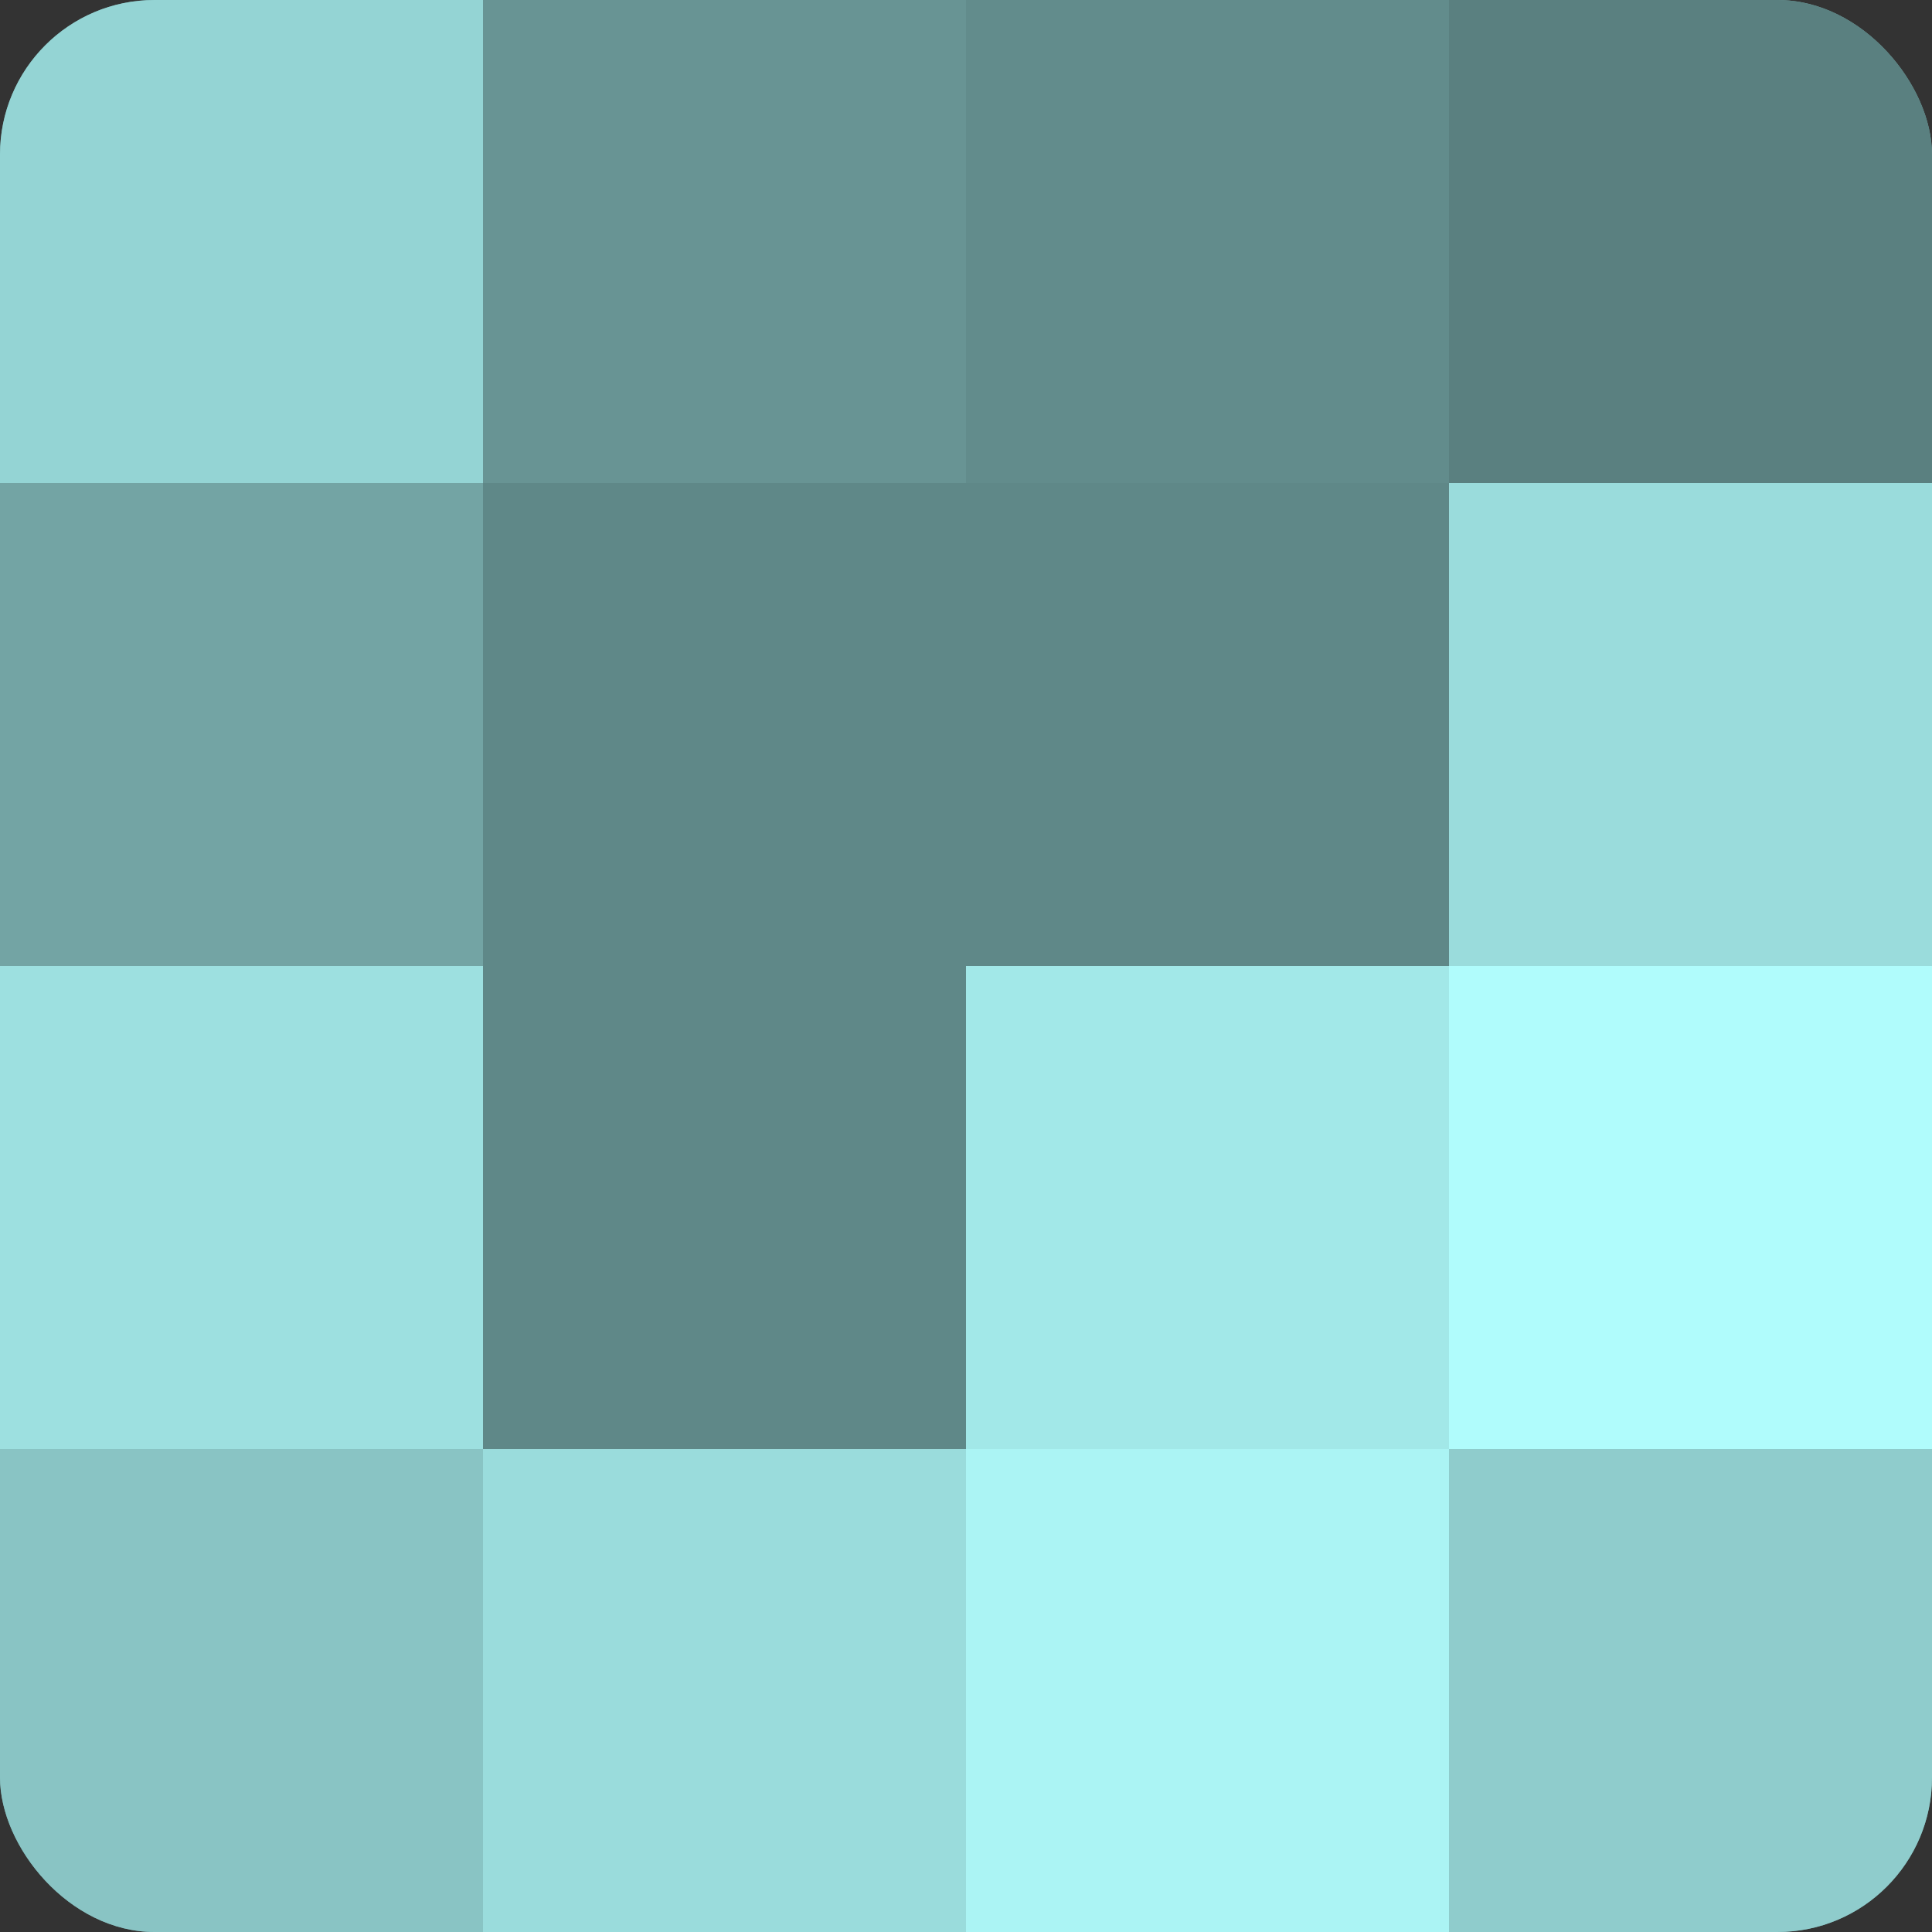
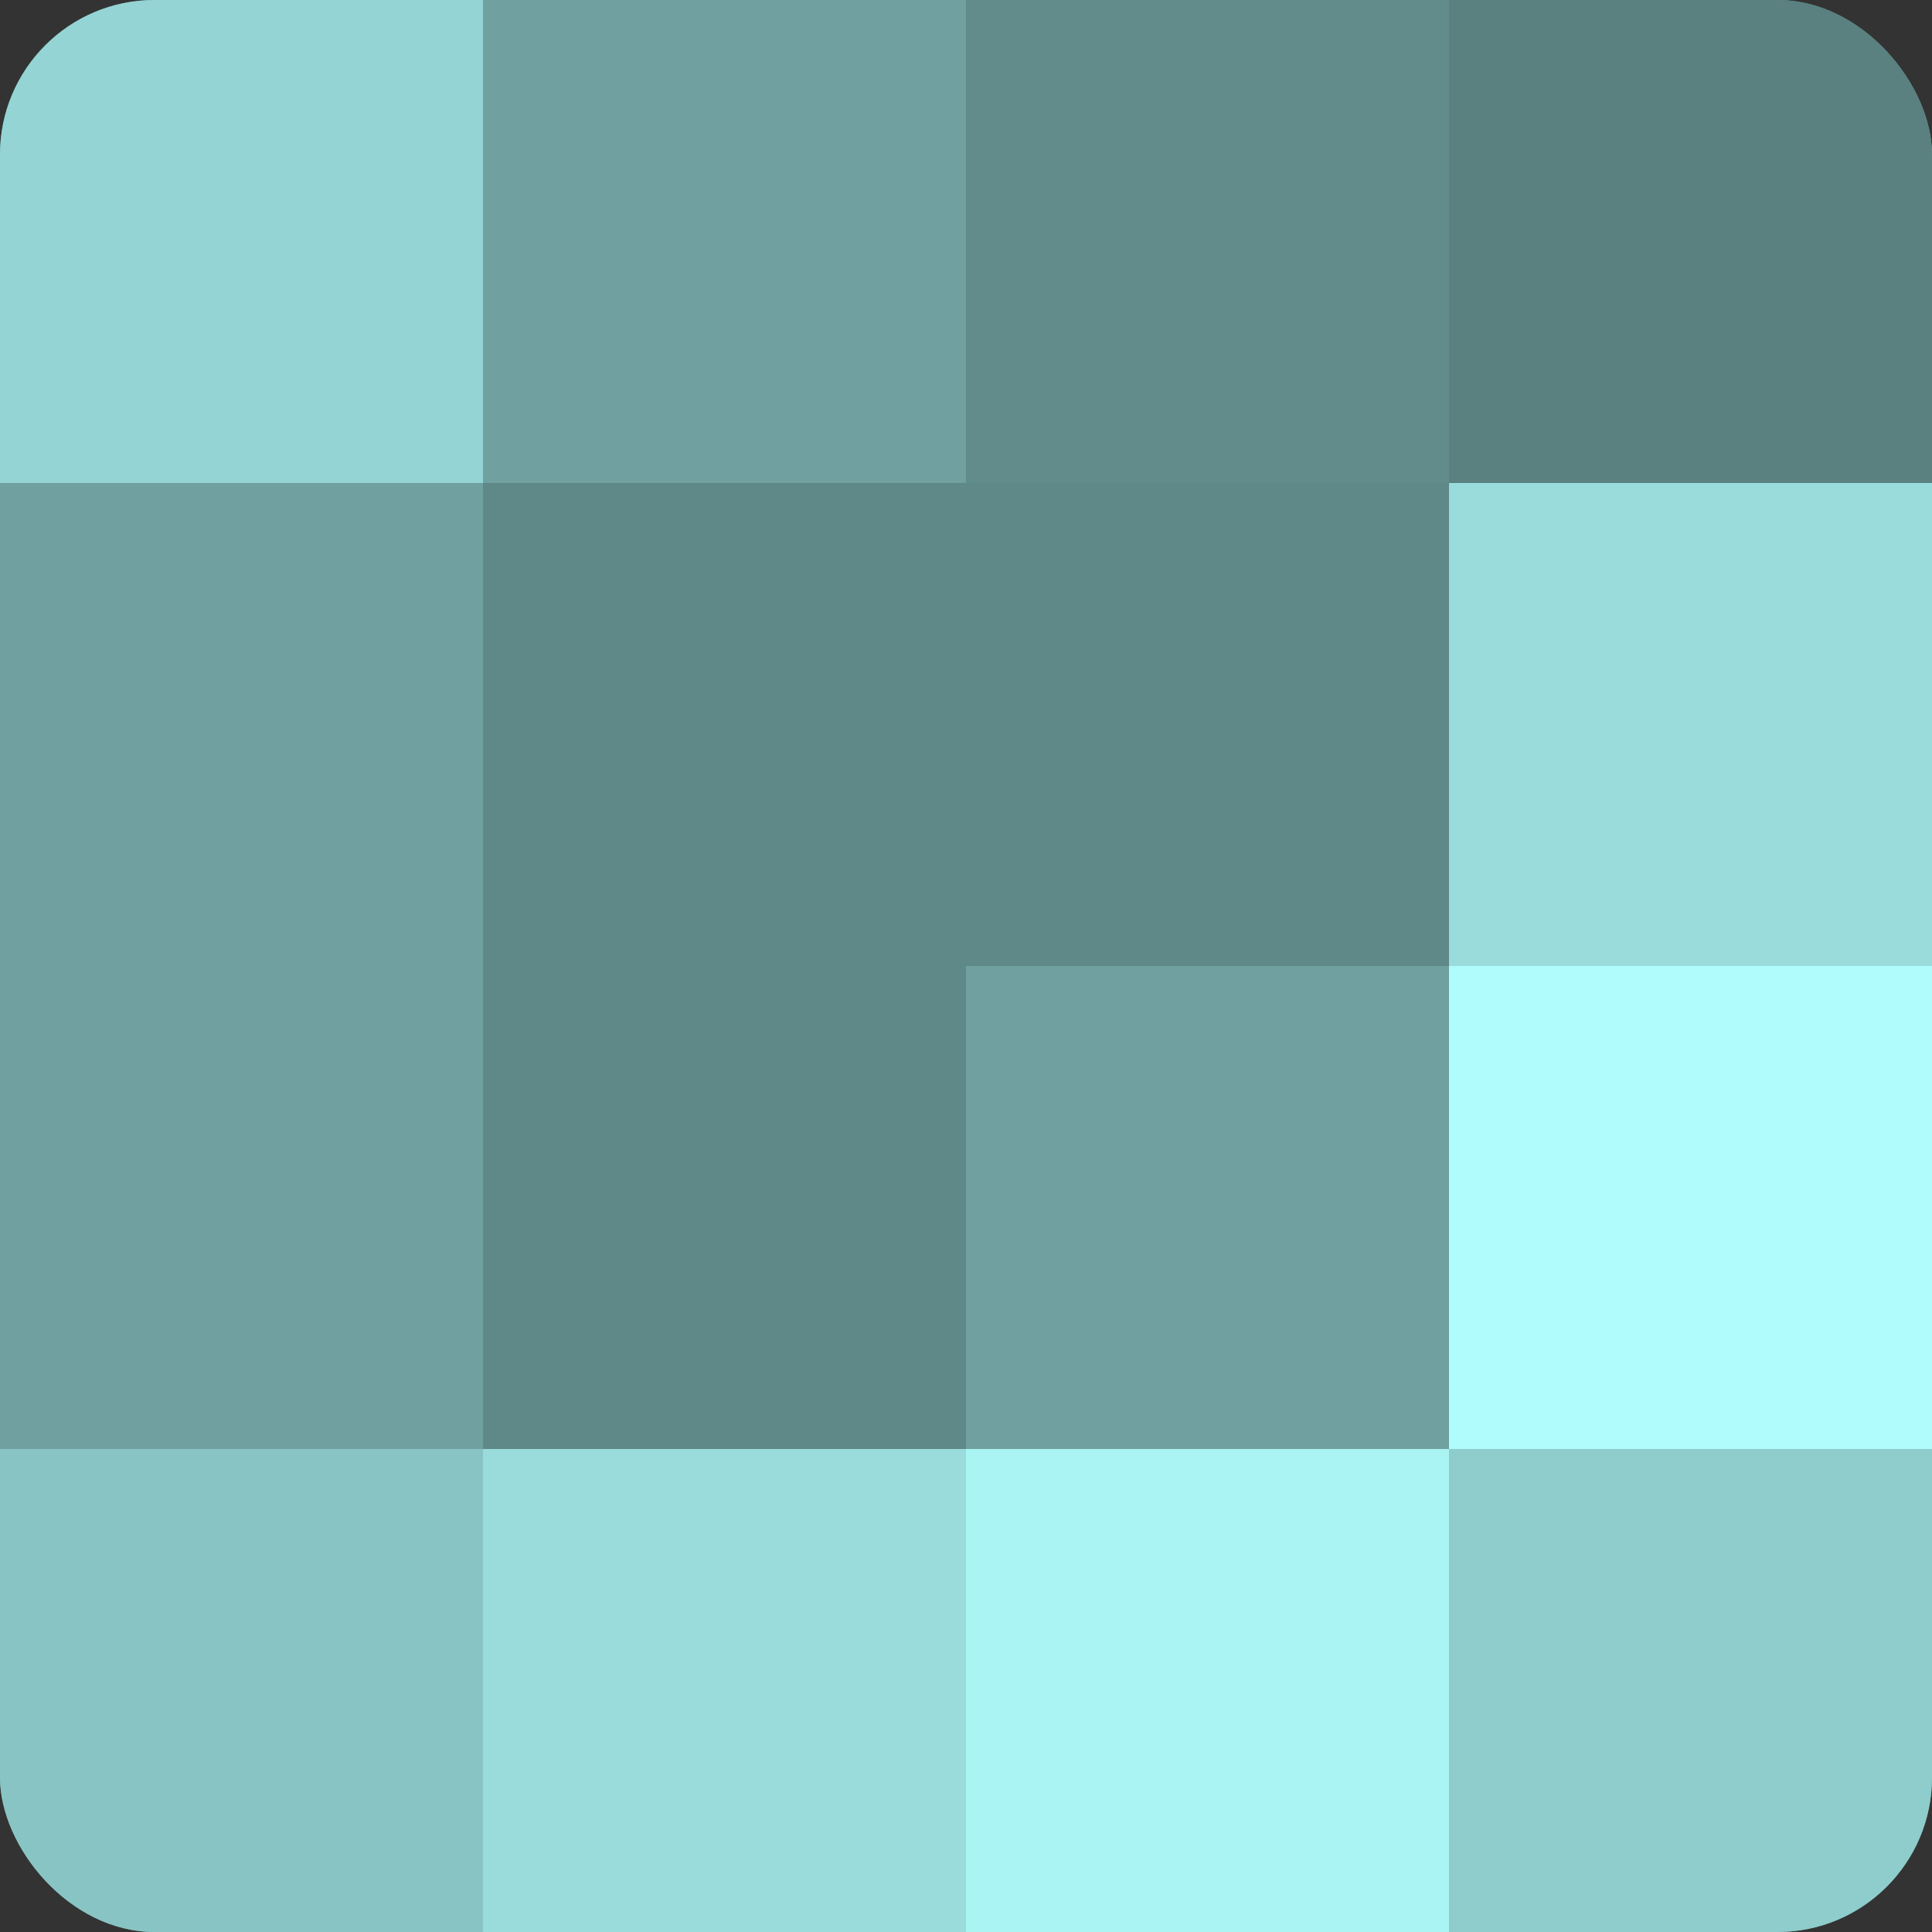
<svg xmlns="http://www.w3.org/2000/svg" width="60" height="60" viewBox="0 0 100 100" preserveAspectRatio="xMidYMid meet">
  <rect x="0" y="0" width="100" height="100" fill="#333333" stroke="none" />
  <defs>
    <clipPath id="c" width="100" height="100">
      <rect width="100" height="100" rx="8" ry="8" />
    </clipPath>
  </defs>
  <g clip-path="url(#c)">
    <rect width="100" height="100" fill="#70a0a0" />
    <rect width="25" height="25" fill="#94d4d4" />
-     <rect y="25" width="25" height="25" fill="#73a4a4" />
-     <rect y="50" width="25" height="25" fill="#9de0e0" />
    <rect y="75" width="25" height="25" fill="#89c4c4" />
-     <rect x="25" width="25" height="25" fill="#689494" />
    <rect x="25" y="25" width="25" height="25" fill="#5f8888" />
    <rect x="25" y="50" width="25" height="25" fill="#5f8888" />
    <rect x="25" y="75" width="25" height="25" fill="#9adcdc" />
    <rect x="50" width="25" height="25" fill="#628c8c" />
    <rect x="50" y="25" width="25" height="25" fill="#5f8888" />
-     <rect x="50" y="50" width="25" height="25" fill="#a2e8e8" />
    <rect x="50" y="75" width="25" height="25" fill="#abf4f4" />
    <rect x="75" width="25" height="25" fill="#5a8080" />
    <rect x="75" y="25" width="25" height="25" fill="#9adcdc" />
    <rect x="75" y="50" width="25" height="25" fill="#b0fcfc" />
    <rect x="75" y="75" width="25" height="25" fill="#8fcccc" />
  </g>
</svg>